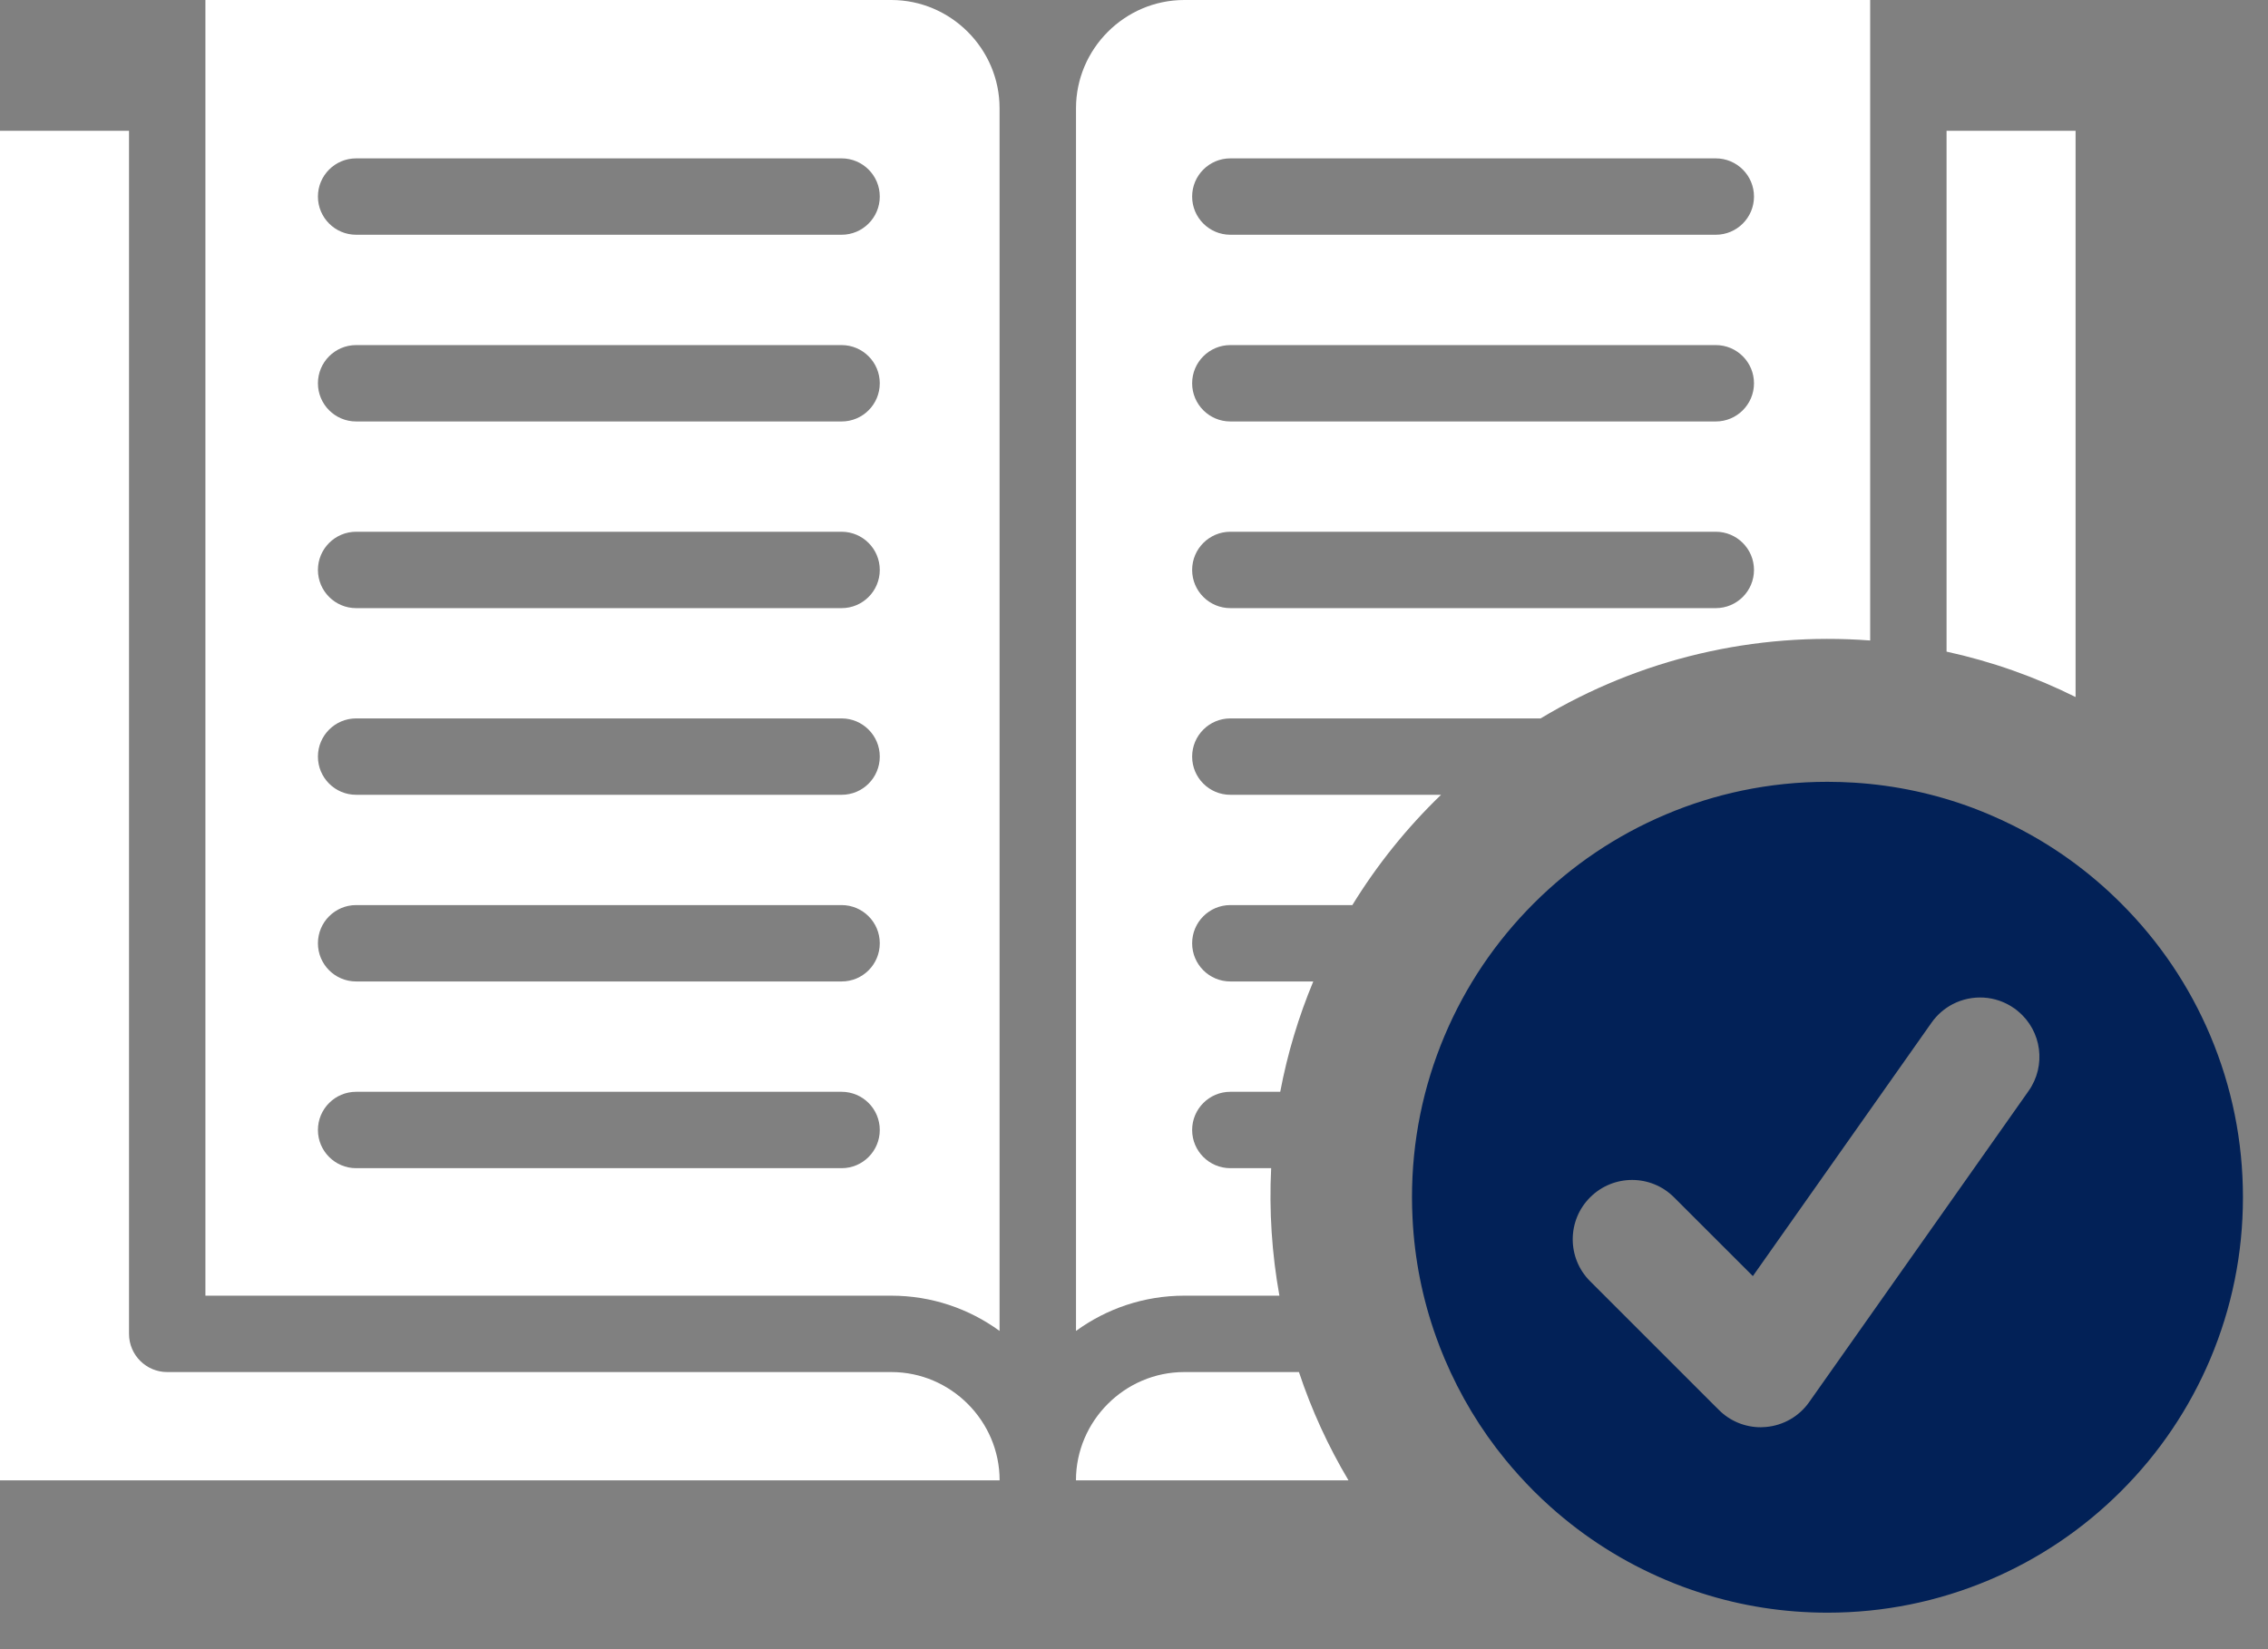
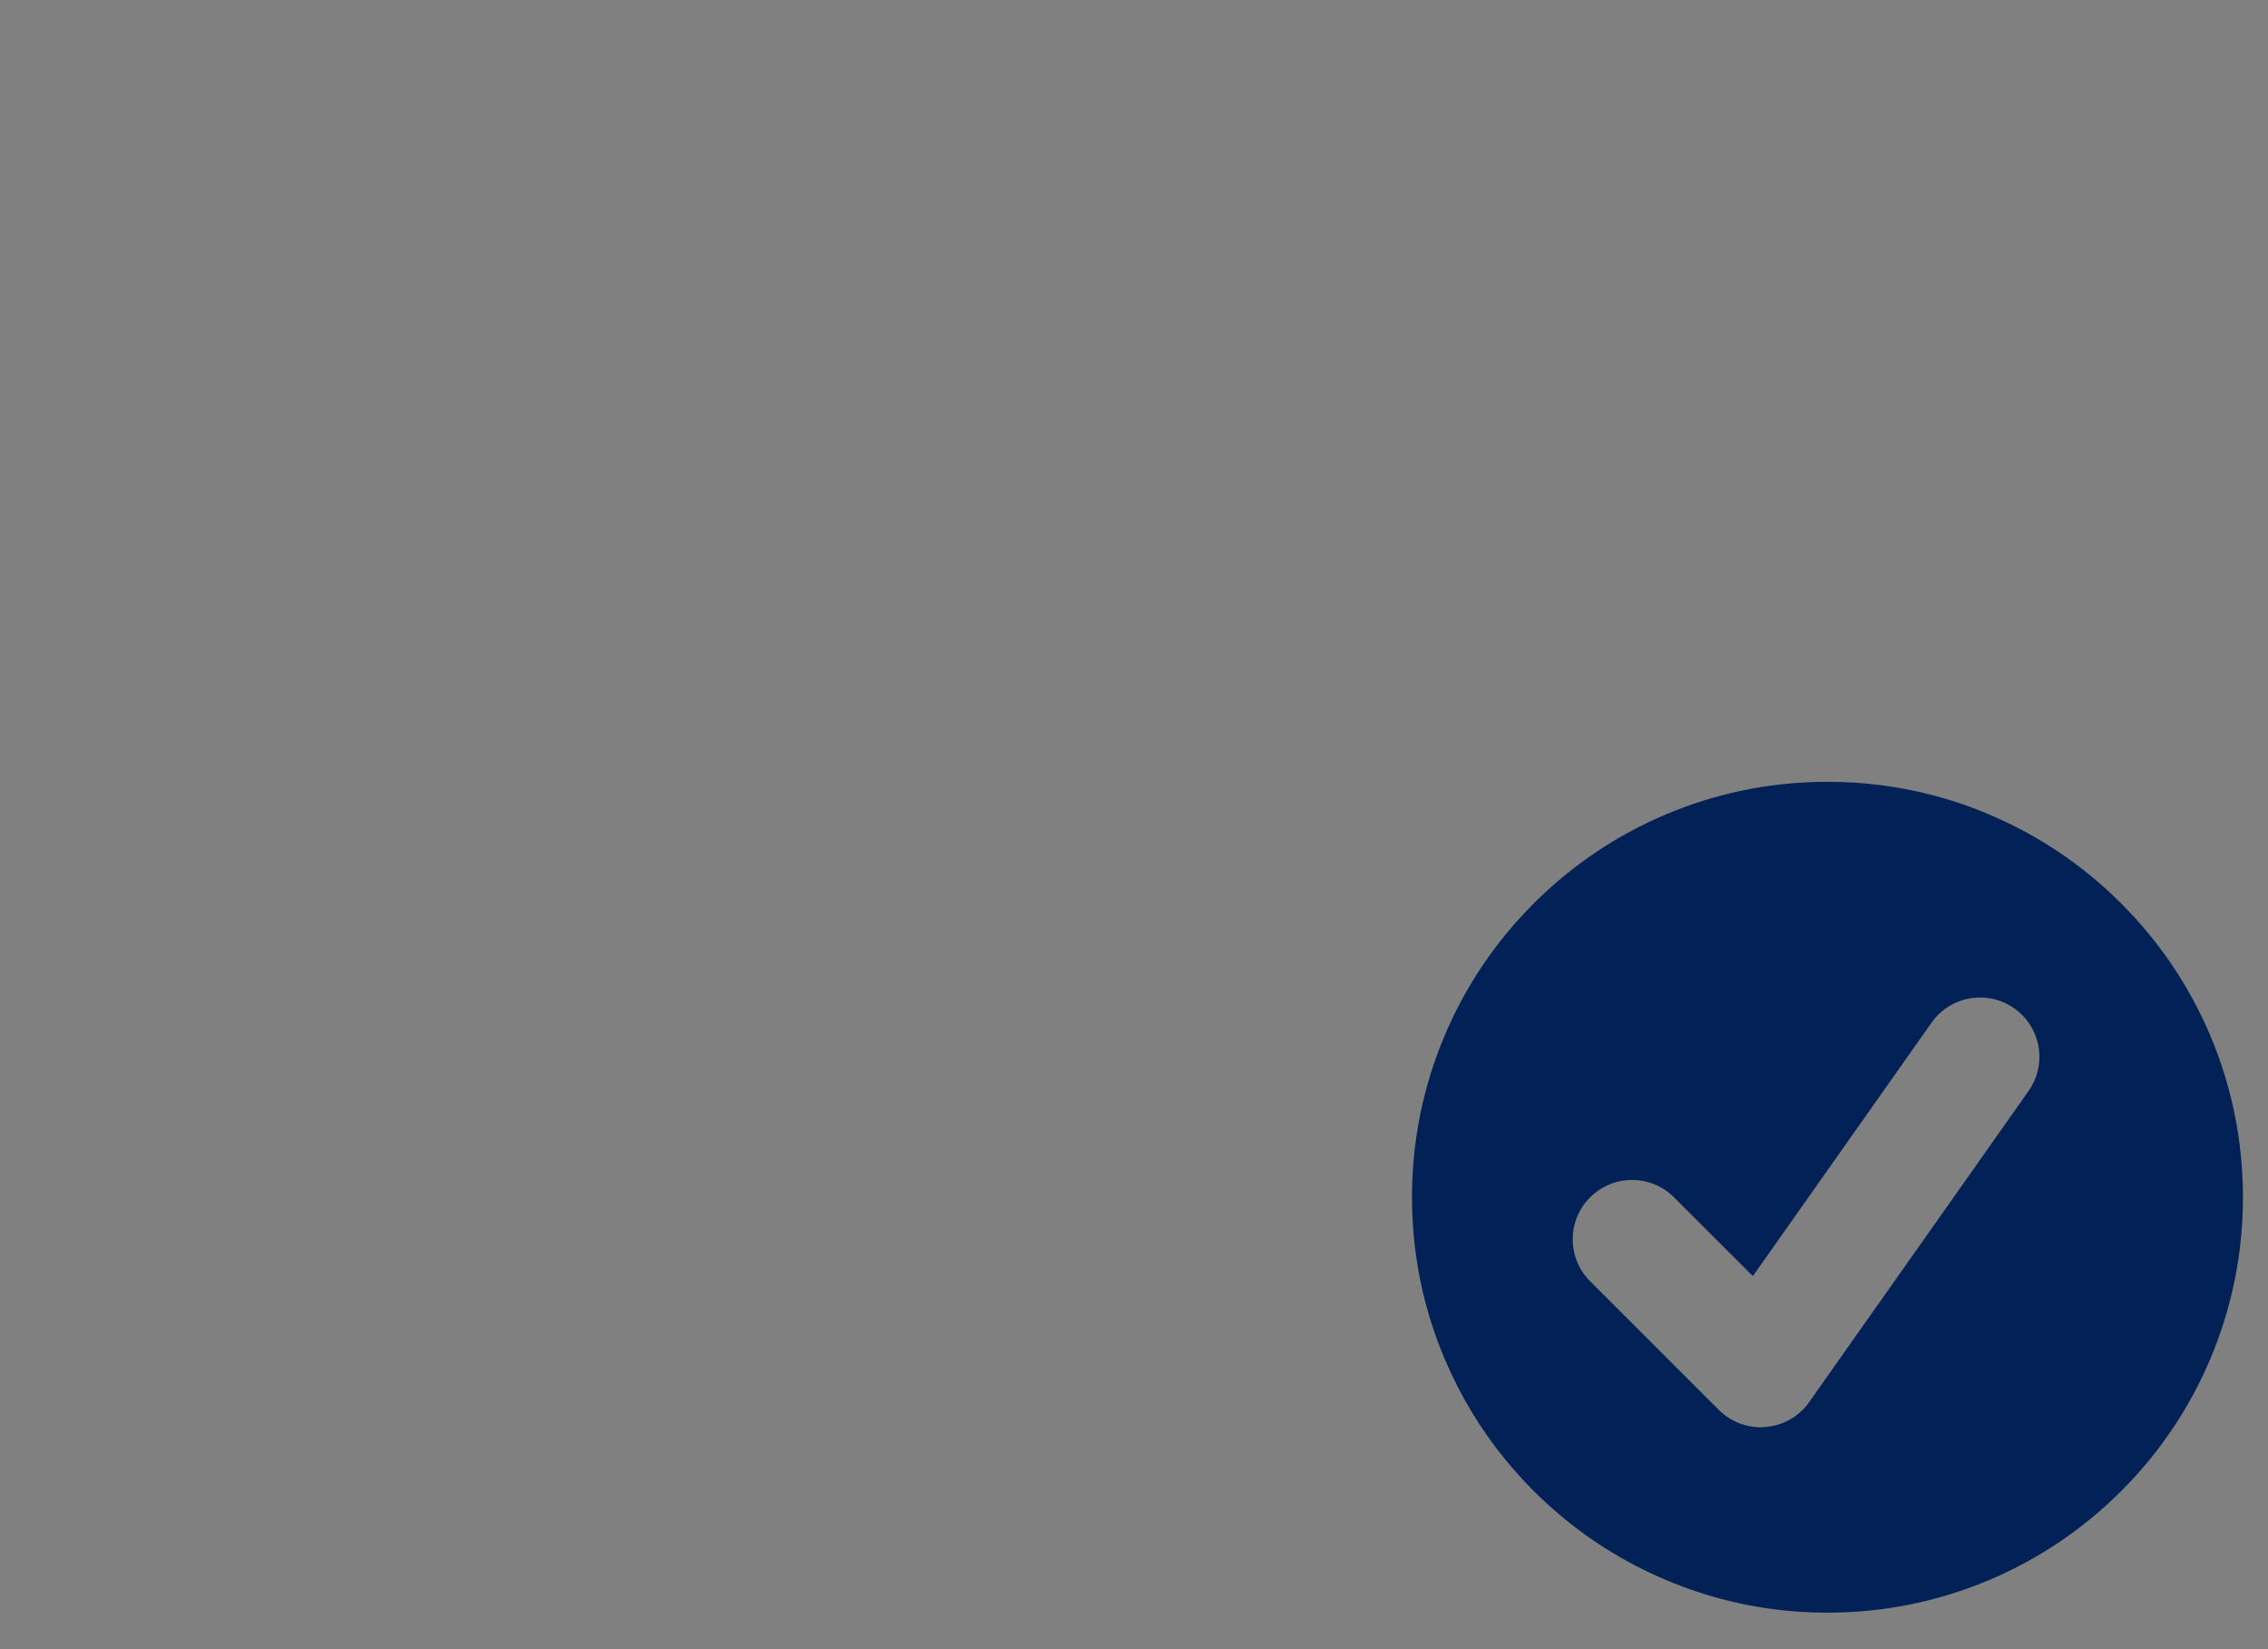
<svg xmlns="http://www.w3.org/2000/svg" fill="none" viewBox="0 0 44 32" height="32" width="44">
  <rect x="0" y="0" width="44" height="32" fill="#808080" stroke="none" />
-   <path fill="white" d="M19.392 25.825V2.1C19.392 0.947 18.446 0 17.292 0H3.985V25.141H17.292C18.075 25.141 18.802 25.395 19.392 25.825ZM17.068 21.926C17.068 22.335 16.737 22.667 16.328 22.667H6.909C6.5 22.667 6.168 22.335 6.168 21.926C6.168 21.517 6.5 21.185 6.909 21.185H16.327C16.737 21.185 17.068 21.517 17.068 21.926ZM16.328 19.044H6.909C6.5 19.044 6.168 18.713 6.168 18.303C6.168 17.894 6.5 17.562 6.909 17.562H16.327C16.736 17.562 17.068 17.894 17.068 18.303C17.068 18.713 16.737 19.044 16.328 19.044ZM16.328 15.422H6.909C6.5 15.422 6.168 15.091 6.168 14.681C6.168 14.272 6.5 13.94 6.909 13.94H16.327C16.736 13.94 17.068 14.272 17.068 14.681C17.068 15.091 16.737 15.422 16.328 15.422ZM16.328 11.8H6.909C6.5 11.8 6.168 11.468 6.168 11.059C6.168 10.65 6.5 10.318 6.909 10.318H16.327C16.736 10.318 17.068 10.65 17.068 11.059C17.068 11.468 16.737 11.8 16.328 11.8ZM16.328 8.178H6.909C6.5 8.178 6.168 7.846 6.168 7.437C6.168 7.028 6.5 6.696 6.909 6.696H16.327C16.736 6.696 17.068 7.028 17.068 7.437C17.068 7.846 16.737 8.178 16.328 8.178ZM6.909 4.555C6.5 4.555 6.168 4.223 6.168 3.814C6.168 3.405 6.5 3.073 6.909 3.073H16.327C16.736 3.073 17.068 3.405 17.068 3.814C17.068 4.223 16.736 4.555 16.327 4.555H6.909ZM22.975 25.141H24.821C24.674 24.326 24.62 23.494 24.661 22.667H23.869C23.46 22.667 23.128 22.335 23.128 21.926C23.128 21.517 23.46 21.185 23.869 21.185H24.837C24.977 20.442 25.194 19.726 25.478 19.044H23.869C23.46 19.044 23.128 18.713 23.128 18.303C23.128 17.894 23.46 17.562 23.869 17.562H26.236C26.718 16.777 27.297 16.058 27.957 15.422H23.869C23.46 15.422 23.128 15.091 23.128 14.681C23.128 14.272 23.46 13.94 23.869 13.94H29.888C31.815 12.78 34.042 12.259 36.282 12.428V0H22.975C21.821 0 20.875 0.947 20.875 2.1V25.825C21.465 25.395 22.192 25.141 22.975 25.141ZM23.869 8.178C23.46 8.178 23.128 7.846 23.128 7.437C23.128 7.028 23.46 6.696 23.869 6.696H33.287C33.696 6.696 34.028 7.028 34.028 7.437C34.028 7.846 33.696 8.178 33.287 8.178H23.869ZM23.869 4.555C23.46 4.555 23.128 4.223 23.128 3.814C23.128 3.405 23.46 3.073 23.869 3.073H33.287C33.696 3.073 34.028 3.405 34.028 3.814C34.028 4.223 33.696 4.555 33.287 4.555H23.869ZM23.869 11.8C23.46 11.8 23.128 11.468 23.128 11.059C23.128 10.65 23.46 10.318 23.869 10.318H33.287C33.696 10.318 34.028 10.65 34.028 11.059C34.028 11.468 33.696 11.8 33.287 11.8H23.869ZM25.2 26.623H22.975C22.398 26.623 21.873 26.86 21.492 27.241C21.111 27.622 20.874 28.147 20.874 28.724H26.161C25.769 28.065 25.445 27.361 25.2 26.623ZM37.764 2.538V12.644C38.643 12.836 39.482 13.134 40.267 13.525V2.538H37.764ZM2.503 25.882C2.503 26.291 2.835 26.623 3.244 26.623H17.292C17.869 26.623 18.394 26.86 18.775 27.241C19.156 27.622 19.393 28.147 19.393 28.724H0V2.538H2.503V25.882Z" clip-rule="evenodd" fill-rule="evenodd" />
  <path fill="#022157" d="M42.88 20.093C42.474 19.133 41.893 18.272 41.153 17.532C40.839 17.217 40.502 16.931 40.145 16.675C39.799 16.426 39.432 16.206 39.049 16.015C38.899 15.94 38.747 15.87 38.591 15.804C38.49 15.761 38.388 15.72 38.285 15.681C37.545 15.403 36.773 15.238 35.982 15.187C35.806 15.176 35.63 15.17 35.454 15.17C34.891 15.17 34.338 15.227 33.797 15.34C33.291 15.446 32.797 15.6 32.316 15.804C31.356 16.21 30.494 16.791 29.754 17.531C29.014 18.271 28.433 19.133 28.027 20.093C27.607 21.087 27.393 22.143 27.393 23.23C27.393 23.369 27.397 23.507 27.404 23.645C27.443 24.435 27.597 25.207 27.863 25.948C27.913 26.089 27.968 26.229 28.027 26.368C28.327 27.076 28.721 27.732 29.206 28.324C29.378 28.534 29.56 28.735 29.754 28.93C29.863 29.039 29.975 29.145 30.09 29.247C30.751 29.837 31.498 30.31 32.316 30.656C32.541 30.752 32.77 30.837 33.001 30.91C33.79 31.164 34.612 31.292 35.454 31.292C36.541 31.292 37.597 31.078 38.591 30.658C39.551 30.252 40.413 29.671 41.153 28.931C41.893 28.192 42.474 27.329 42.88 26.37C43.3 25.375 43.514 24.32 43.514 23.232C43.514 22.144 43.3 21.088 42.88 20.093ZM39.355 21.169L37.846 23.31L35.099 27.205C34.904 27.483 34.596 27.66 34.257 27.689C34.224 27.692 34.191 27.694 34.159 27.694C33.854 27.694 33.561 27.574 33.345 27.356L33.245 27.257L32.376 26.388L30.849 24.861C30.399 24.412 30.399 23.682 30.849 23.233C31.299 22.783 32.028 22.783 32.477 23.233L34.006 24.761L36.96 20.571L37.473 19.843C37.583 19.687 37.726 19.566 37.884 19.484C38.254 19.293 38.714 19.309 39.078 19.566C39.104 19.584 39.13 19.604 39.154 19.625C39.609 20.004 39.703 20.676 39.355 21.169Z" />
</svg>